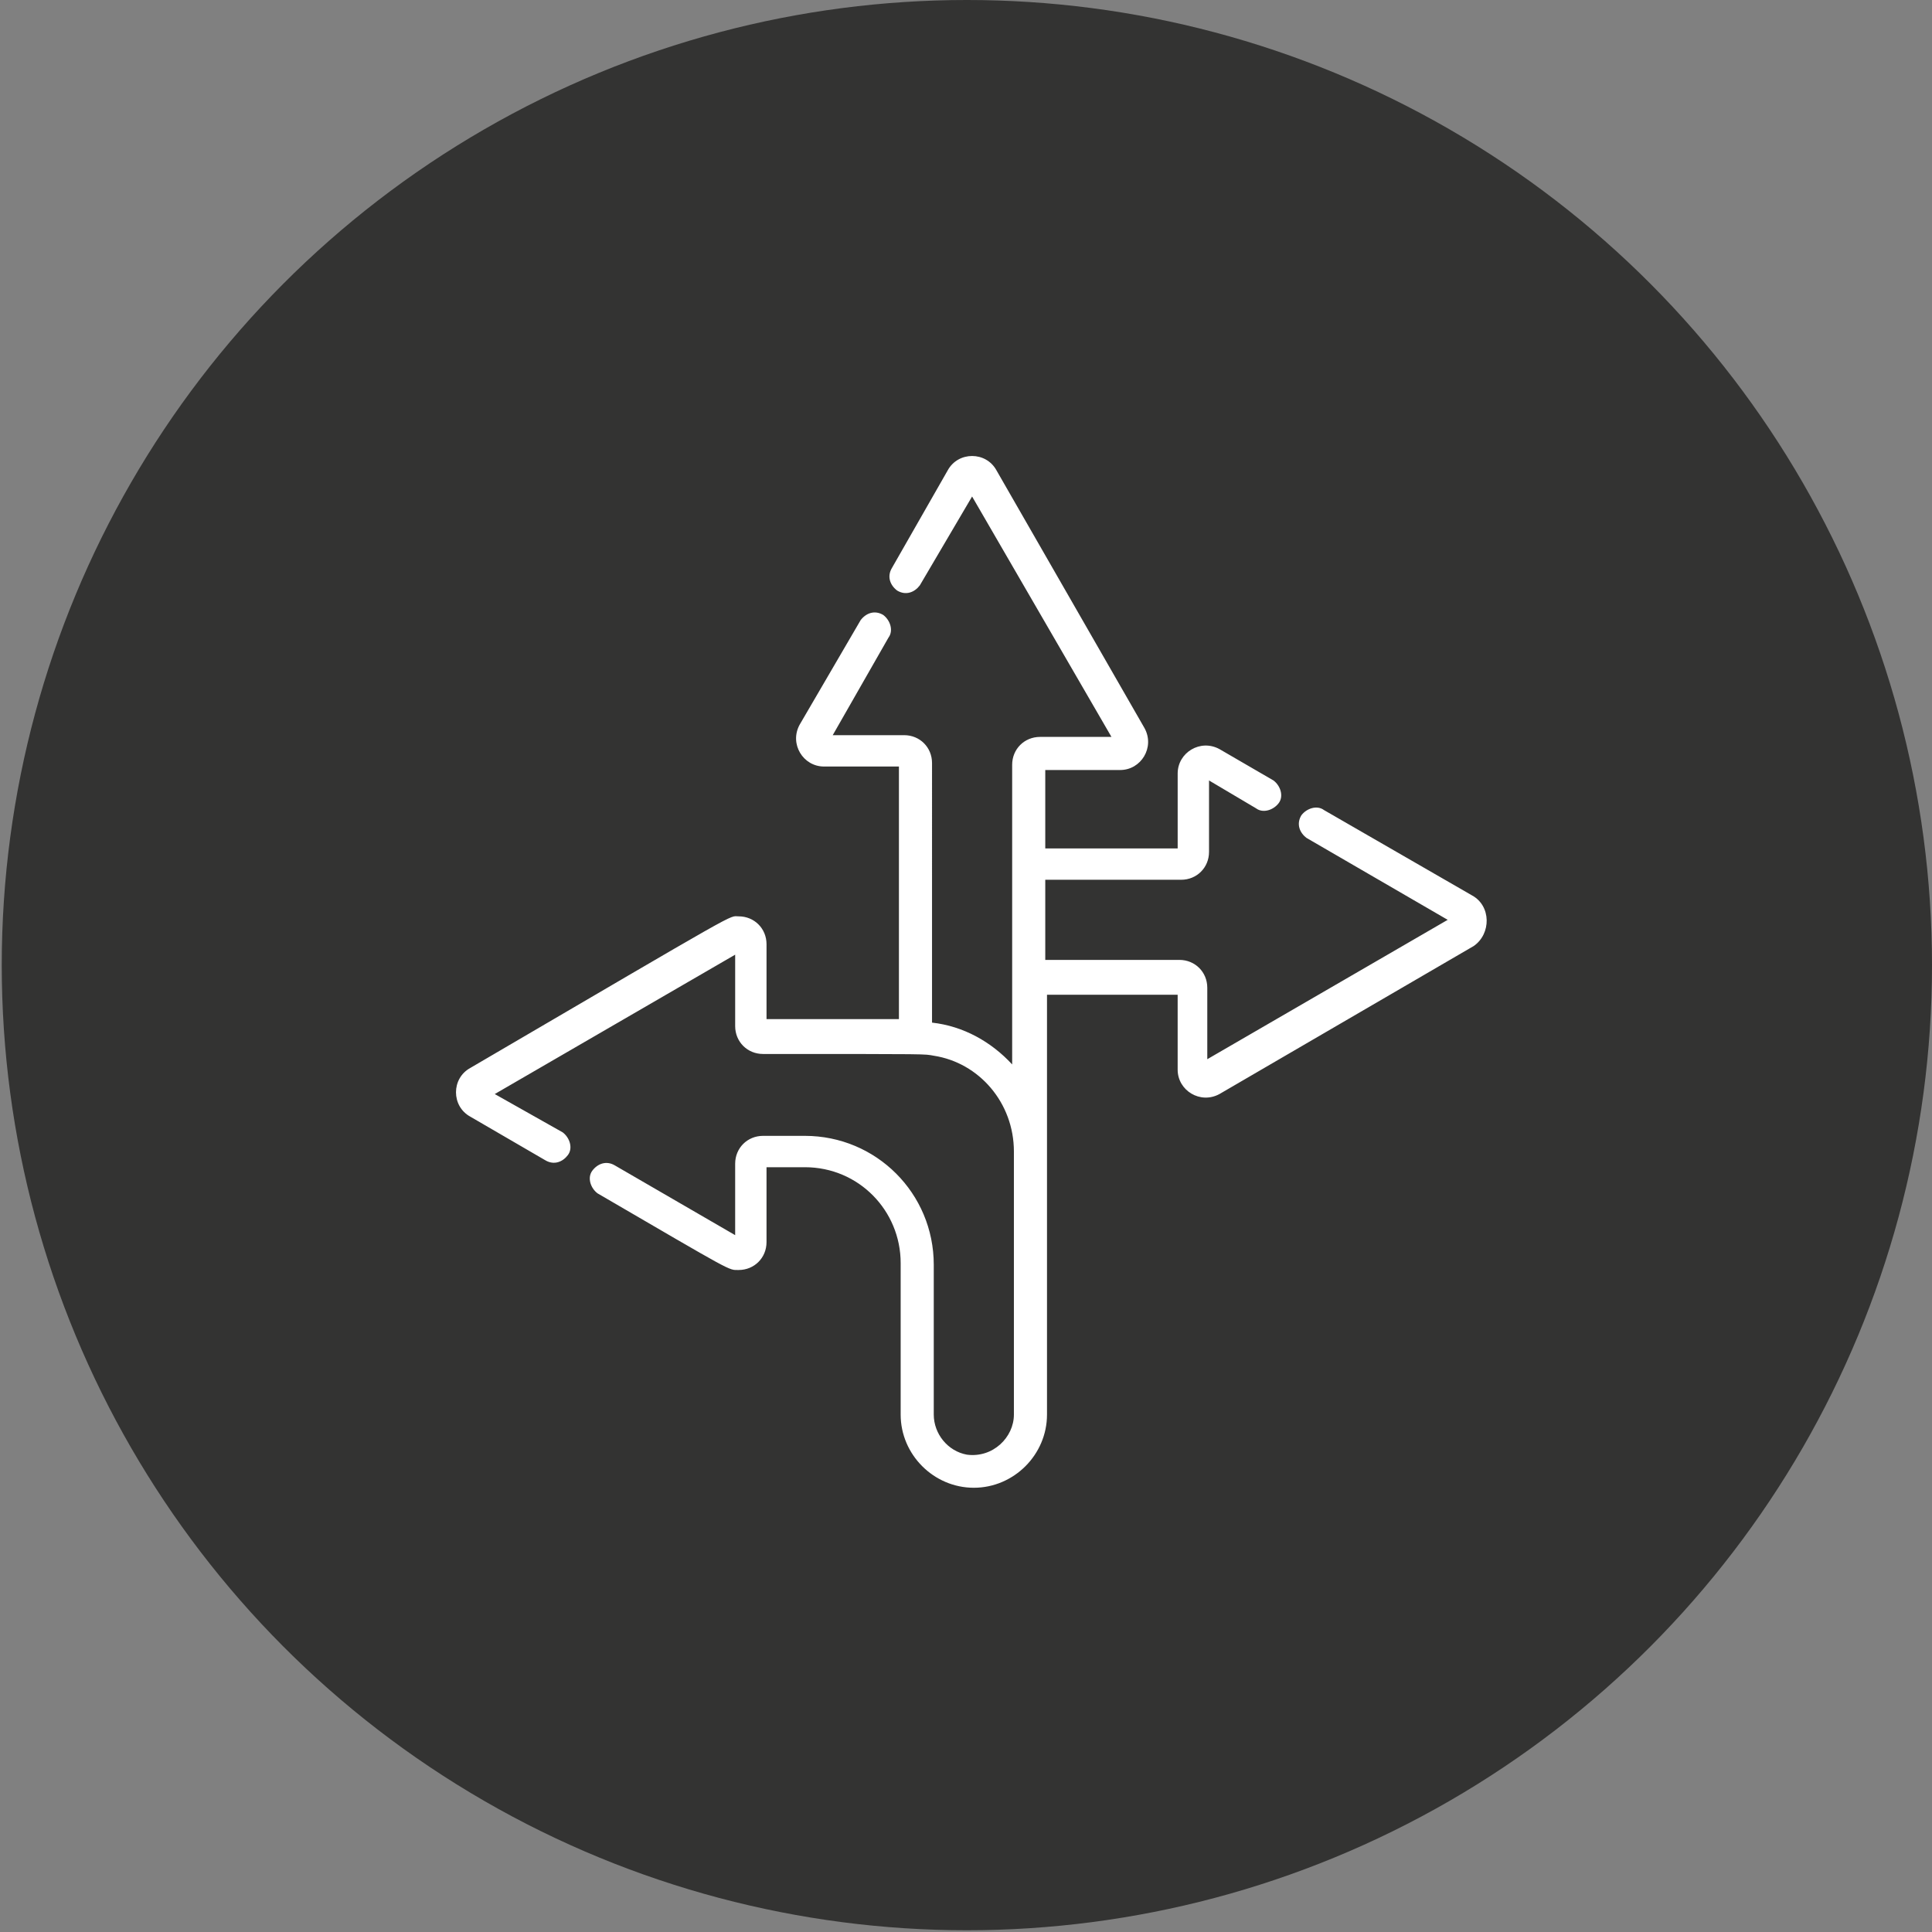
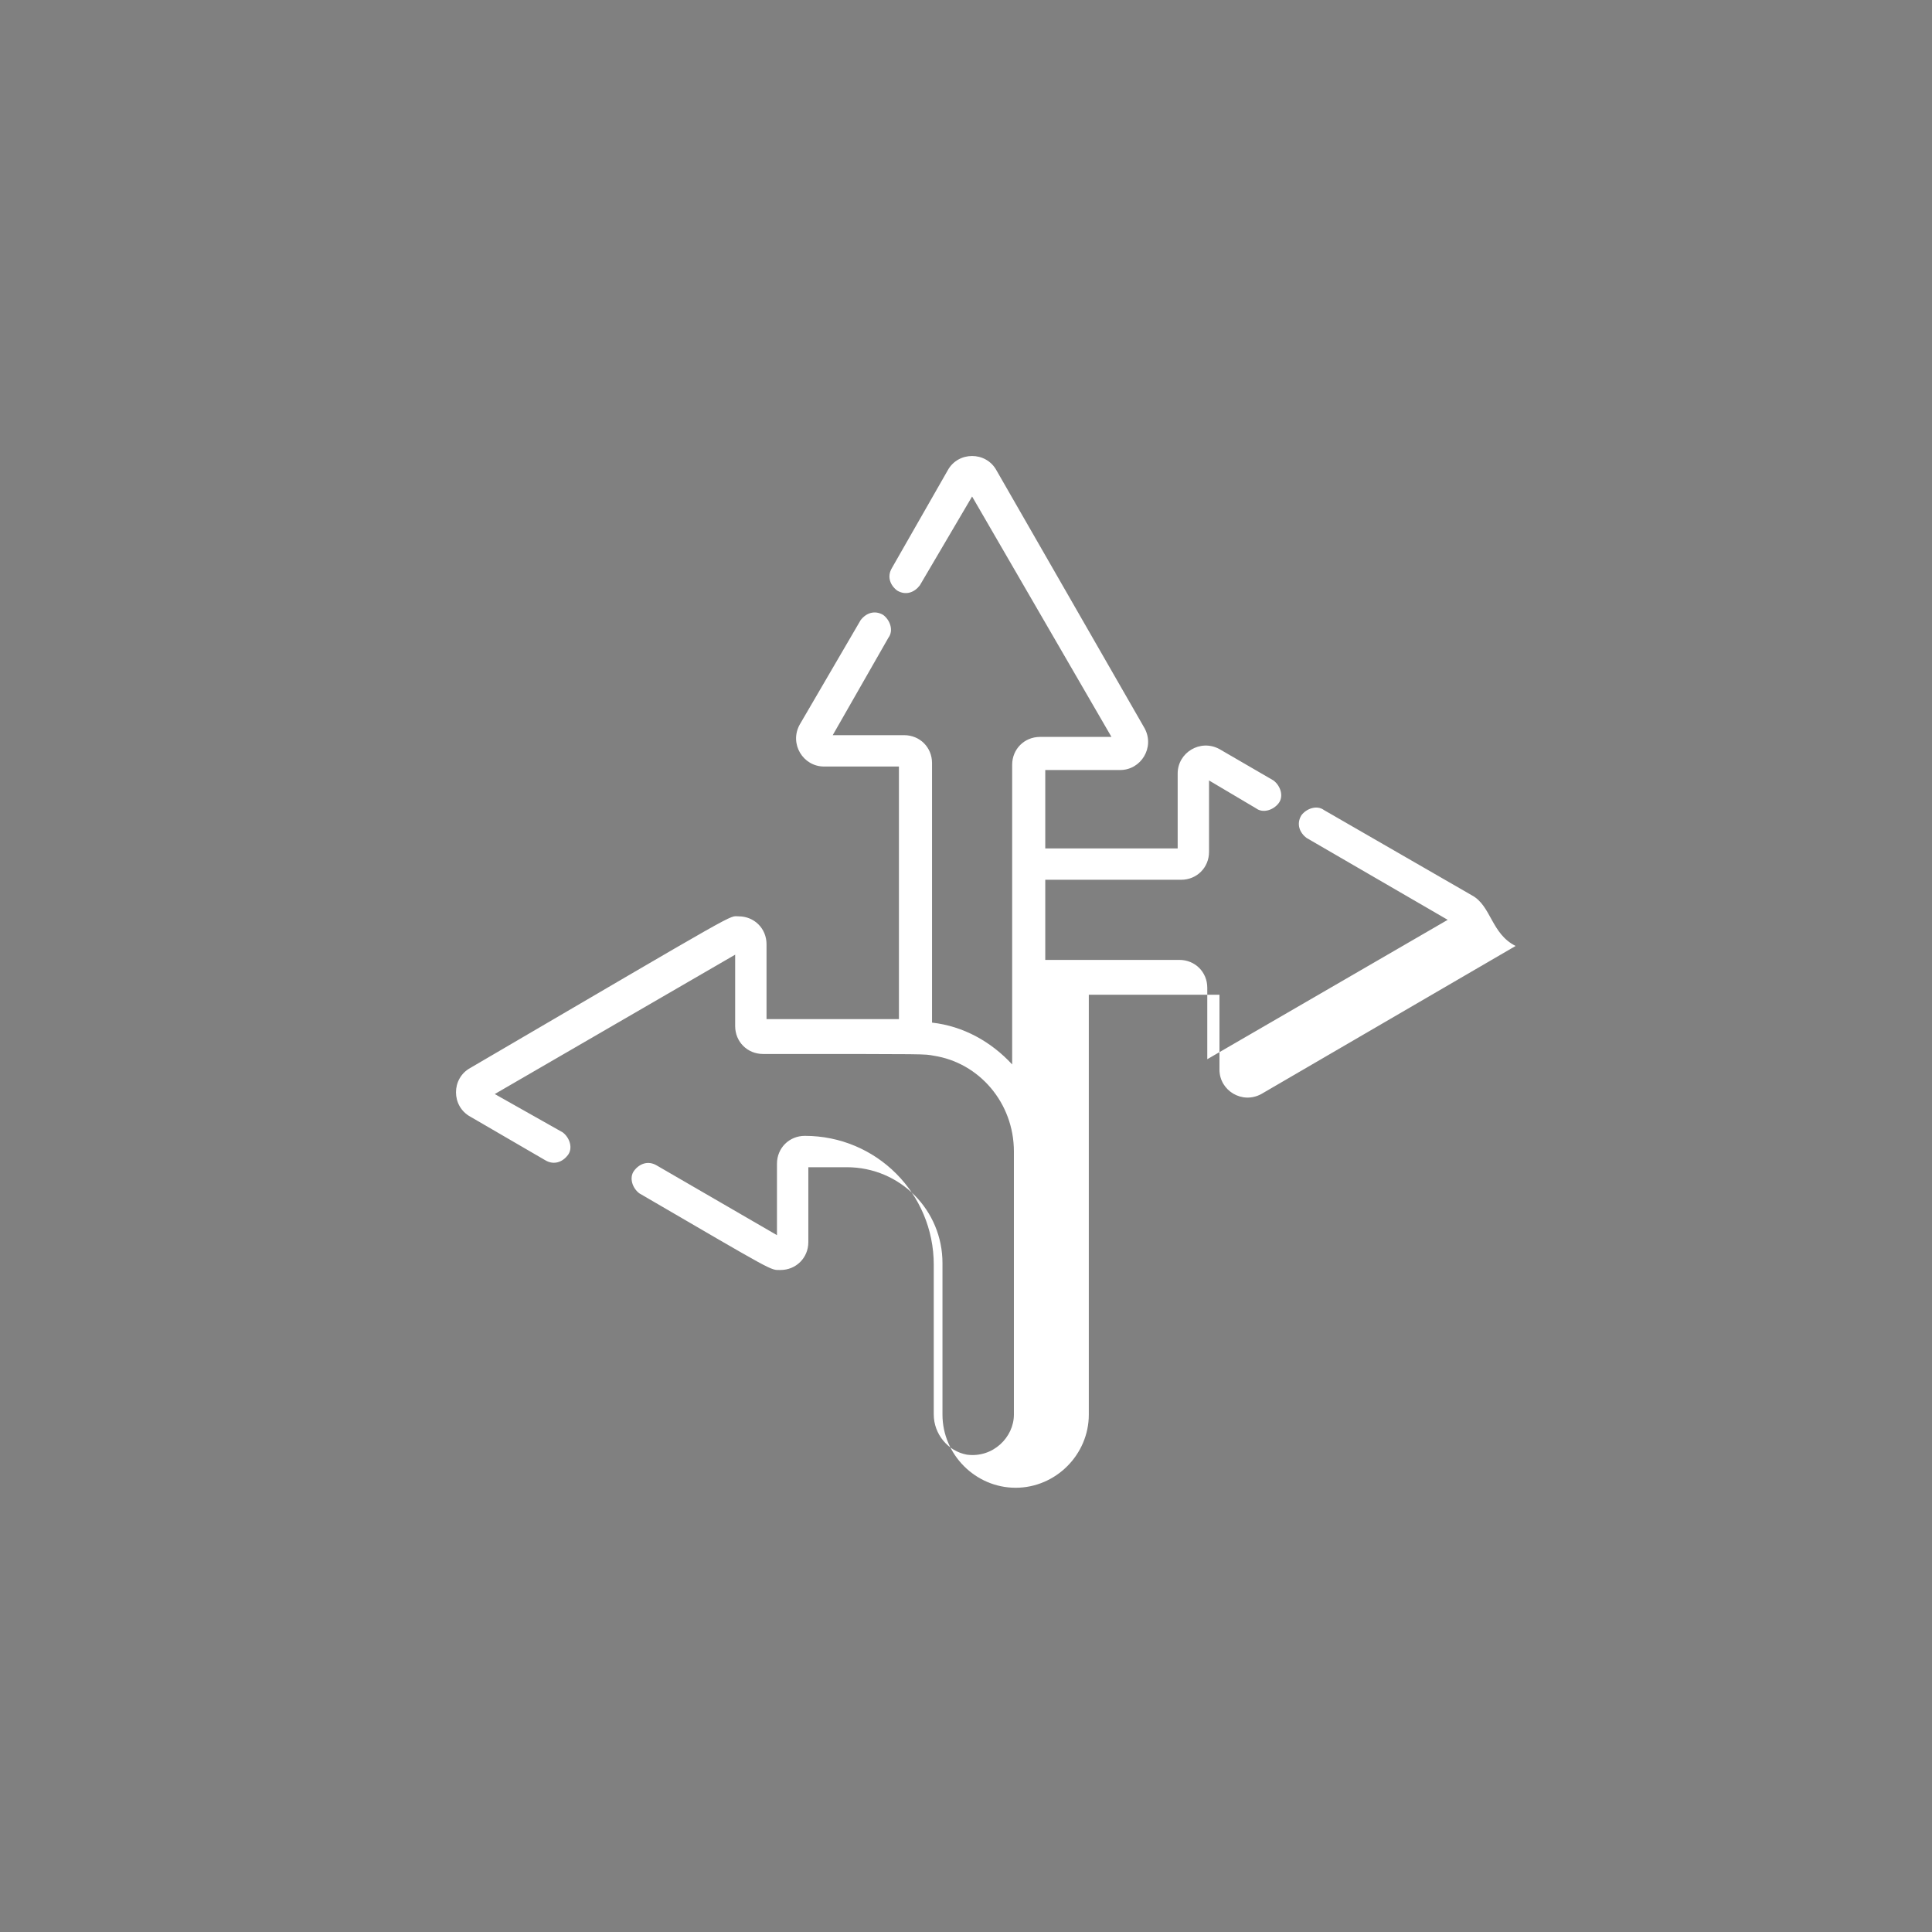
<svg xmlns="http://www.w3.org/2000/svg" version="1.1" id="Layer_1" x="0px" y="0px" viewBox="0 0 110.9 110.9" style="enable-background:new 0 0 110.9 110.9;" xml:space="preserve">
  <rect x="0" y="0" width="110.9" height="110.9" fill="#808080" stroke="none" />
  <style type="text/css">
	.st0{fill:#333332;}
	.st1{fill:#FFFFFF;}
</style>
-   <circle class="st0" cx="55.5" cy="55.4" r="55.4" />
  <g>
    <g>
-       <path class="st1" d="M84.5,51.4l-8.5-4.9c-0.4-0.3-1-0.1-1.3,0.3c-0.3,0.5-0.1,1,0.3,1.3l8.1,4.7l-13.8,8v-4.1    c0-0.9-0.7-1.6-1.6-1.6H60v-4.6h7.8c0.9,0,1.6-0.7,1.6-1.6v-4.1l2.7,1.6c0.4,0.3,1,0.1,1.3-0.3c0.3-0.4,0.1-1-0.3-1.3l-3.1-1.8    c-1.1-0.6-2.4,0.2-2.4,1.4v4.3H60v-4.5h4.3c1.2,0,2-1.3,1.4-2.4L57.2,27c-0.6-1.1-2.2-1.1-2.8,0l-3.2,5.6c-0.3,0.5-0.1,1,0.3,1.3    c0.5,0.3,1,0.1,1.3-0.3l3-5.1l8,13.8h-4.1c-0.9,0-1.6,0.7-1.6,1.6v17.2c-1.2-1.3-2.8-2.2-4.6-2.4V43.8c0-0.9-0.7-1.6-1.6-1.6h-4.1    l3.2-5.6c0.3-0.4,0.1-1-0.3-1.3c-0.5-0.3-1-0.1-1.3,0.3l-3.5,6c-0.6,1.1,0.2,2.4,1.4,2.4h4.3v14.5H44v-4.3c0-0.9-0.7-1.6-1.6-1.6    c-0.6,0,0.5-0.6-15.4,8.7c-1.1,0.6-1.1,2.2,0,2.8l4.3,2.5c0.5,0.3,1,0.1,1.3-0.3c0.3-0.4,0.1-1-0.3-1.3l-3.9-2.2l13.8-8v4.1    c0,0.9,0.7,1.6,1.6,1.6c9.9,0,9.2,0,9.8,0.1c2.6,0.4,4.6,2.7,4.6,5.5c0,9.8,0,9.2,0,9.3c0,0.2,0-0.2,0,5.8c0,1.3-1.2,2.5-2.7,2.3    c-1.1-0.2-1.9-1.2-1.9-2.3v-8.6c0-4.1-3.3-7.4-7.4-7.4h-2.4c-0.9,0-1.6,0.7-1.6,1.6v4.1l-6.9-4c-0.5-0.3-1-0.1-1.3,0.3    c-0.3,0.4-0.1,1,0.3,1.3c7.9,4.6,7.5,4.4,8.1,4.4c0.9,0,1.6-0.7,1.6-1.6v-4.3h2.2c3.1,0,5.5,2.5,5.5,5.5v8.7    c0,2.3,1.9,4.2,4.2,4.2c2.3,0,4.2-1.9,4.2-4.2c0-5.5,0-19.9,0-24.1h7.5v4.3c0,1.2,1.3,2,2.4,1.4l14.6-8.5    C85.6,53.6,85.6,52,84.5,51.4L84.5,51.4z M84.5,51.4" />
+       <path class="st1" d="M84.5,51.4l-8.5-4.9c-0.4-0.3-1-0.1-1.3,0.3c-0.3,0.5-0.1,1,0.3,1.3l8.1,4.7l-13.8,8v-4.1    c0-0.9-0.7-1.6-1.6-1.6H60v-4.6h7.8c0.9,0,1.6-0.7,1.6-1.6v-4.1l2.7,1.6c0.4,0.3,1,0.1,1.3-0.3c0.3-0.4,0.1-1-0.3-1.3l-3.1-1.8    c-1.1-0.6-2.4,0.2-2.4,1.4v4.3H60v-4.5h4.3c1.2,0,2-1.3,1.4-2.4L57.2,27c-0.6-1.1-2.2-1.1-2.8,0l-3.2,5.6c-0.3,0.5-0.1,1,0.3,1.3    c0.5,0.3,1,0.1,1.3-0.3l3-5.1l8,13.8h-4.1c-0.9,0-1.6,0.7-1.6,1.6v17.2c-1.2-1.3-2.8-2.2-4.6-2.4V43.8c0-0.9-0.7-1.6-1.6-1.6h-4.1    l3.2-5.6c0.3-0.4,0.1-1-0.3-1.3c-0.5-0.3-1-0.1-1.3,0.3l-3.5,6c-0.6,1.1,0.2,2.4,1.4,2.4h4.3v14.5H44v-4.3c0-0.9-0.7-1.6-1.6-1.6    c-0.6,0,0.5-0.6-15.4,8.7c-1.1,0.6-1.1,2.2,0,2.8l4.3,2.5c0.5,0.3,1,0.1,1.3-0.3c0.3-0.4,0.1-1-0.3-1.3l-3.9-2.2l13.8-8v4.1    c0,0.9,0.7,1.6,1.6,1.6c9.9,0,9.2,0,9.8,0.1c2.6,0.4,4.6,2.7,4.6,5.5c0,9.8,0,9.2,0,9.3c0,0.2,0-0.2,0,5.8c0,1.3-1.2,2.5-2.7,2.3    c-1.1-0.2-1.9-1.2-1.9-2.3v-8.6c0-4.1-3.3-7.4-7.4-7.4c-0.9,0-1.6,0.7-1.6,1.6v4.1l-6.9-4c-0.5-0.3-1-0.1-1.3,0.3    c-0.3,0.4-0.1,1,0.3,1.3c7.9,4.6,7.5,4.4,8.1,4.4c0.9,0,1.6-0.7,1.6-1.6v-4.3h2.2c3.1,0,5.5,2.5,5.5,5.5v8.7    c0,2.3,1.9,4.2,4.2,4.2c2.3,0,4.2-1.9,4.2-4.2c0-5.5,0-19.9,0-24.1h7.5v4.3c0,1.2,1.3,2,2.4,1.4l14.6-8.5    C85.6,53.6,85.6,52,84.5,51.4L84.5,51.4z M84.5,51.4" />
    </g>
  </g>
</svg>